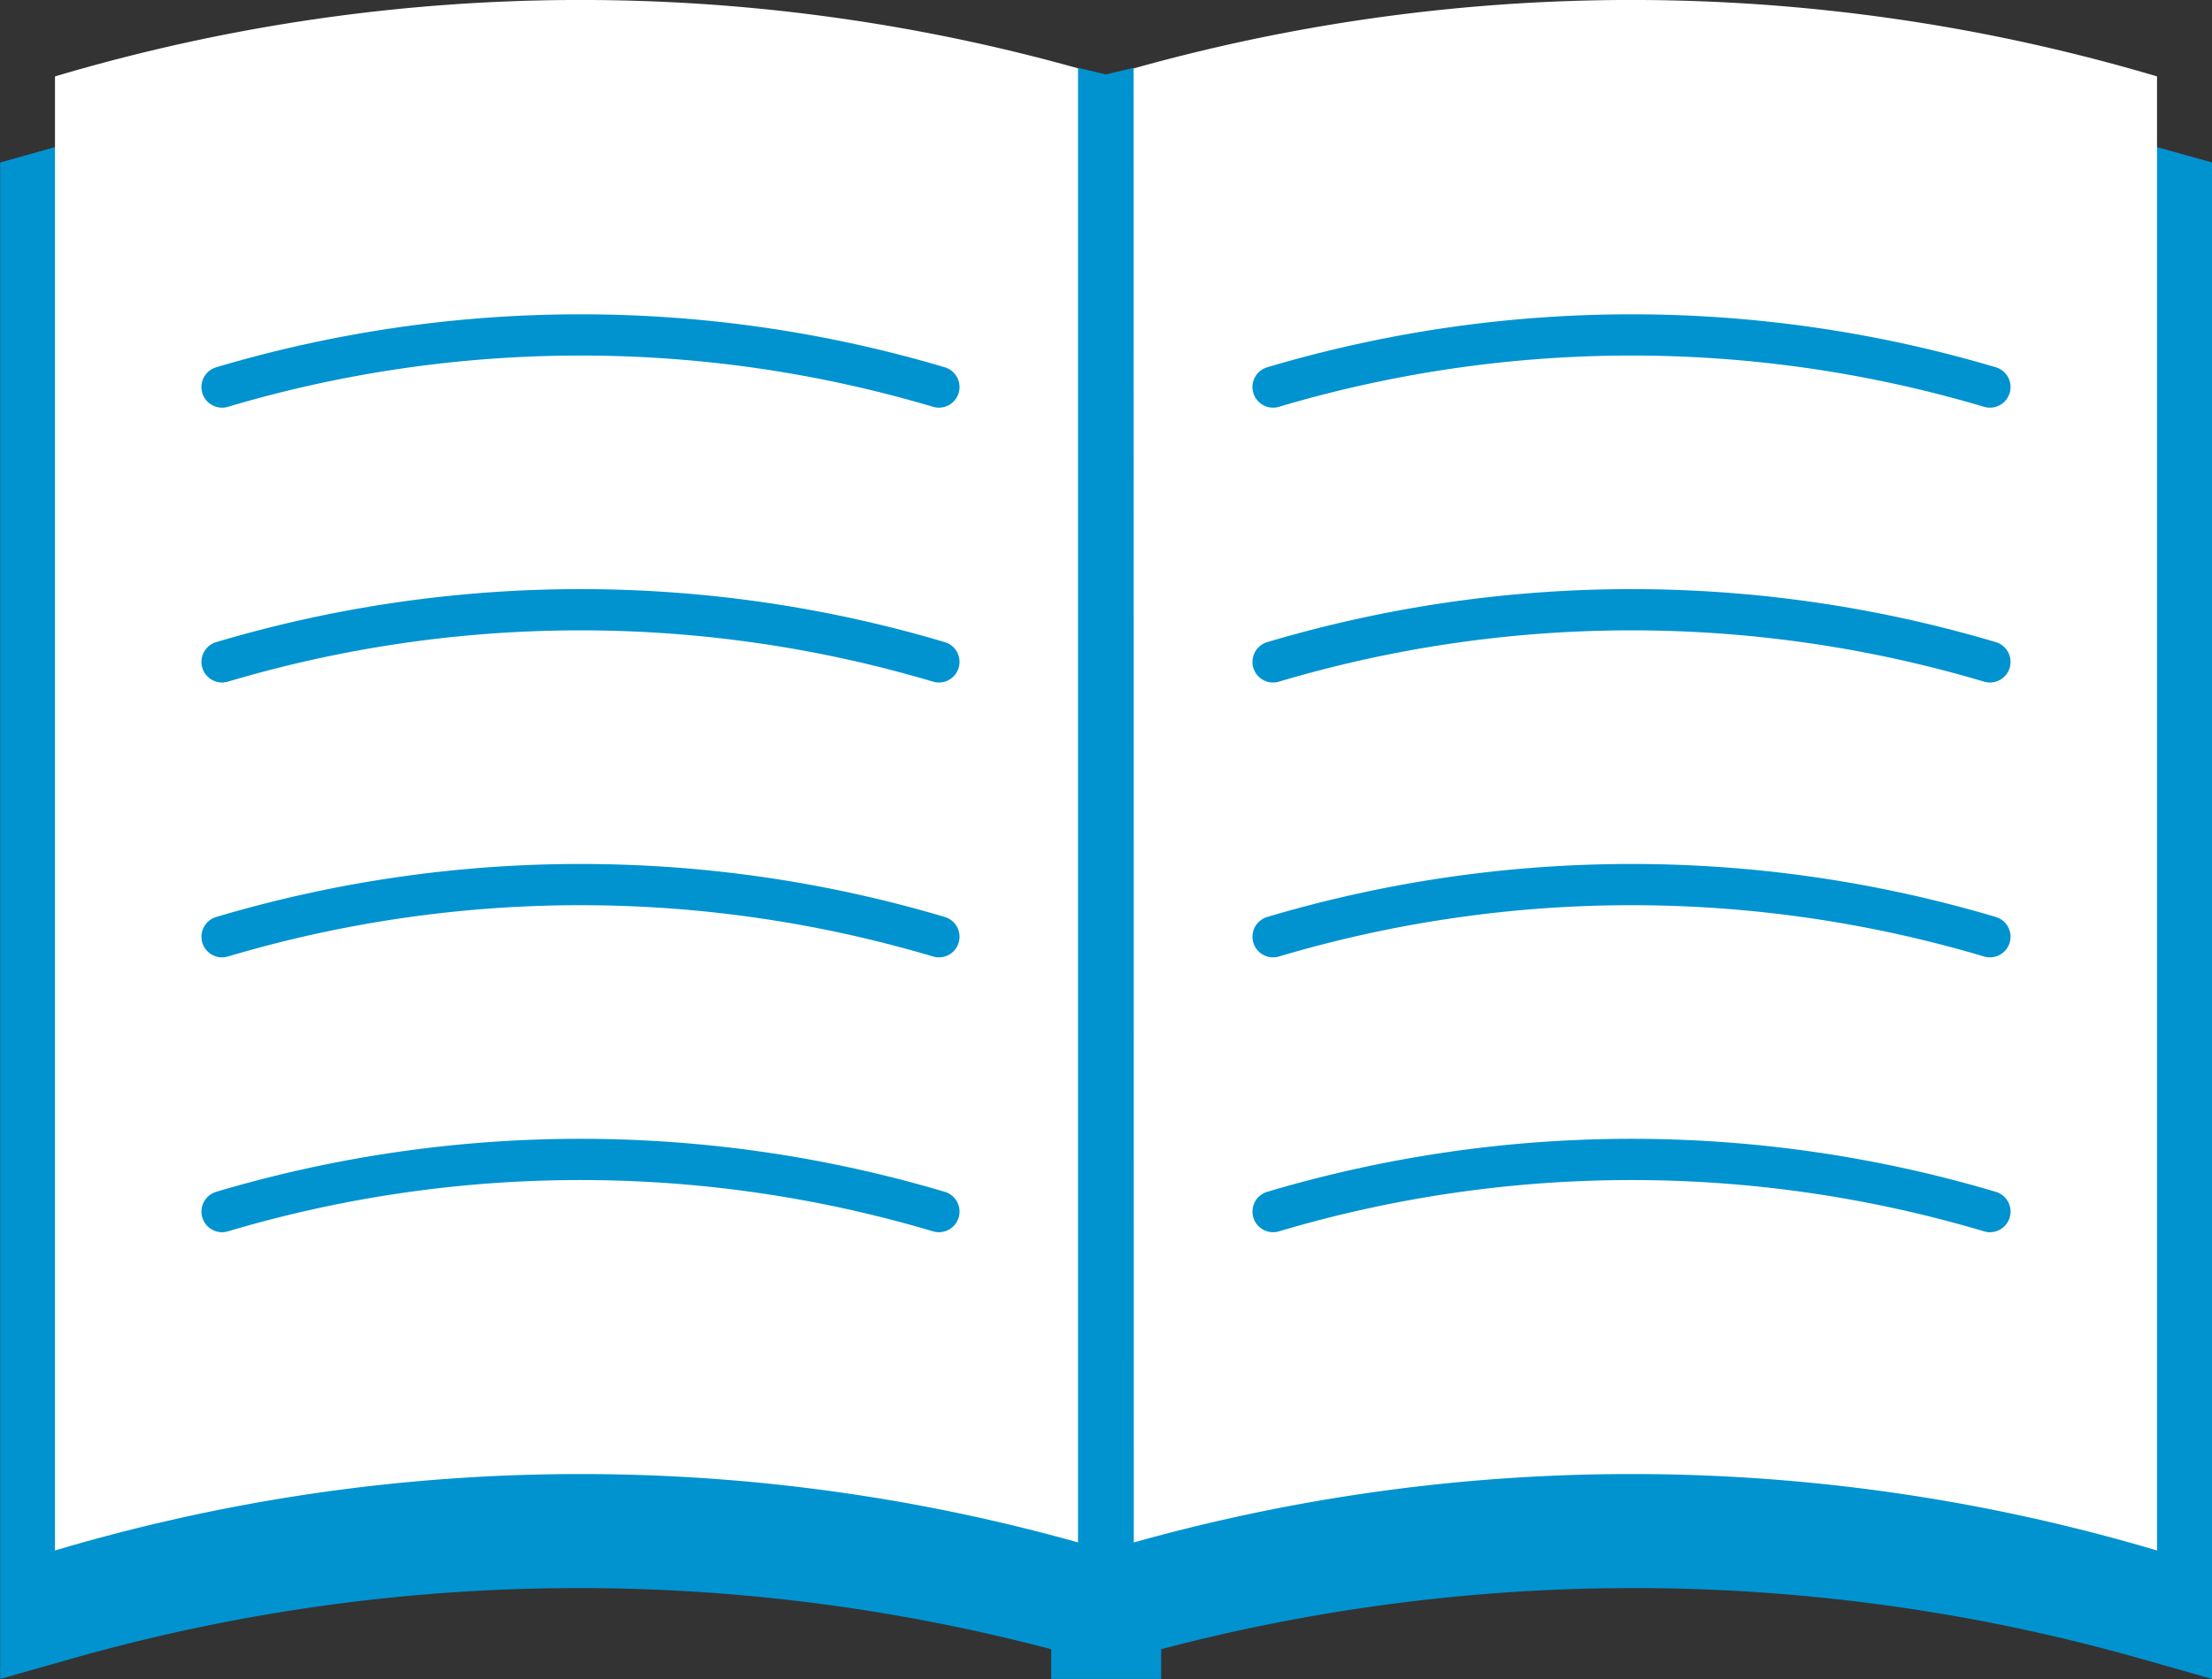
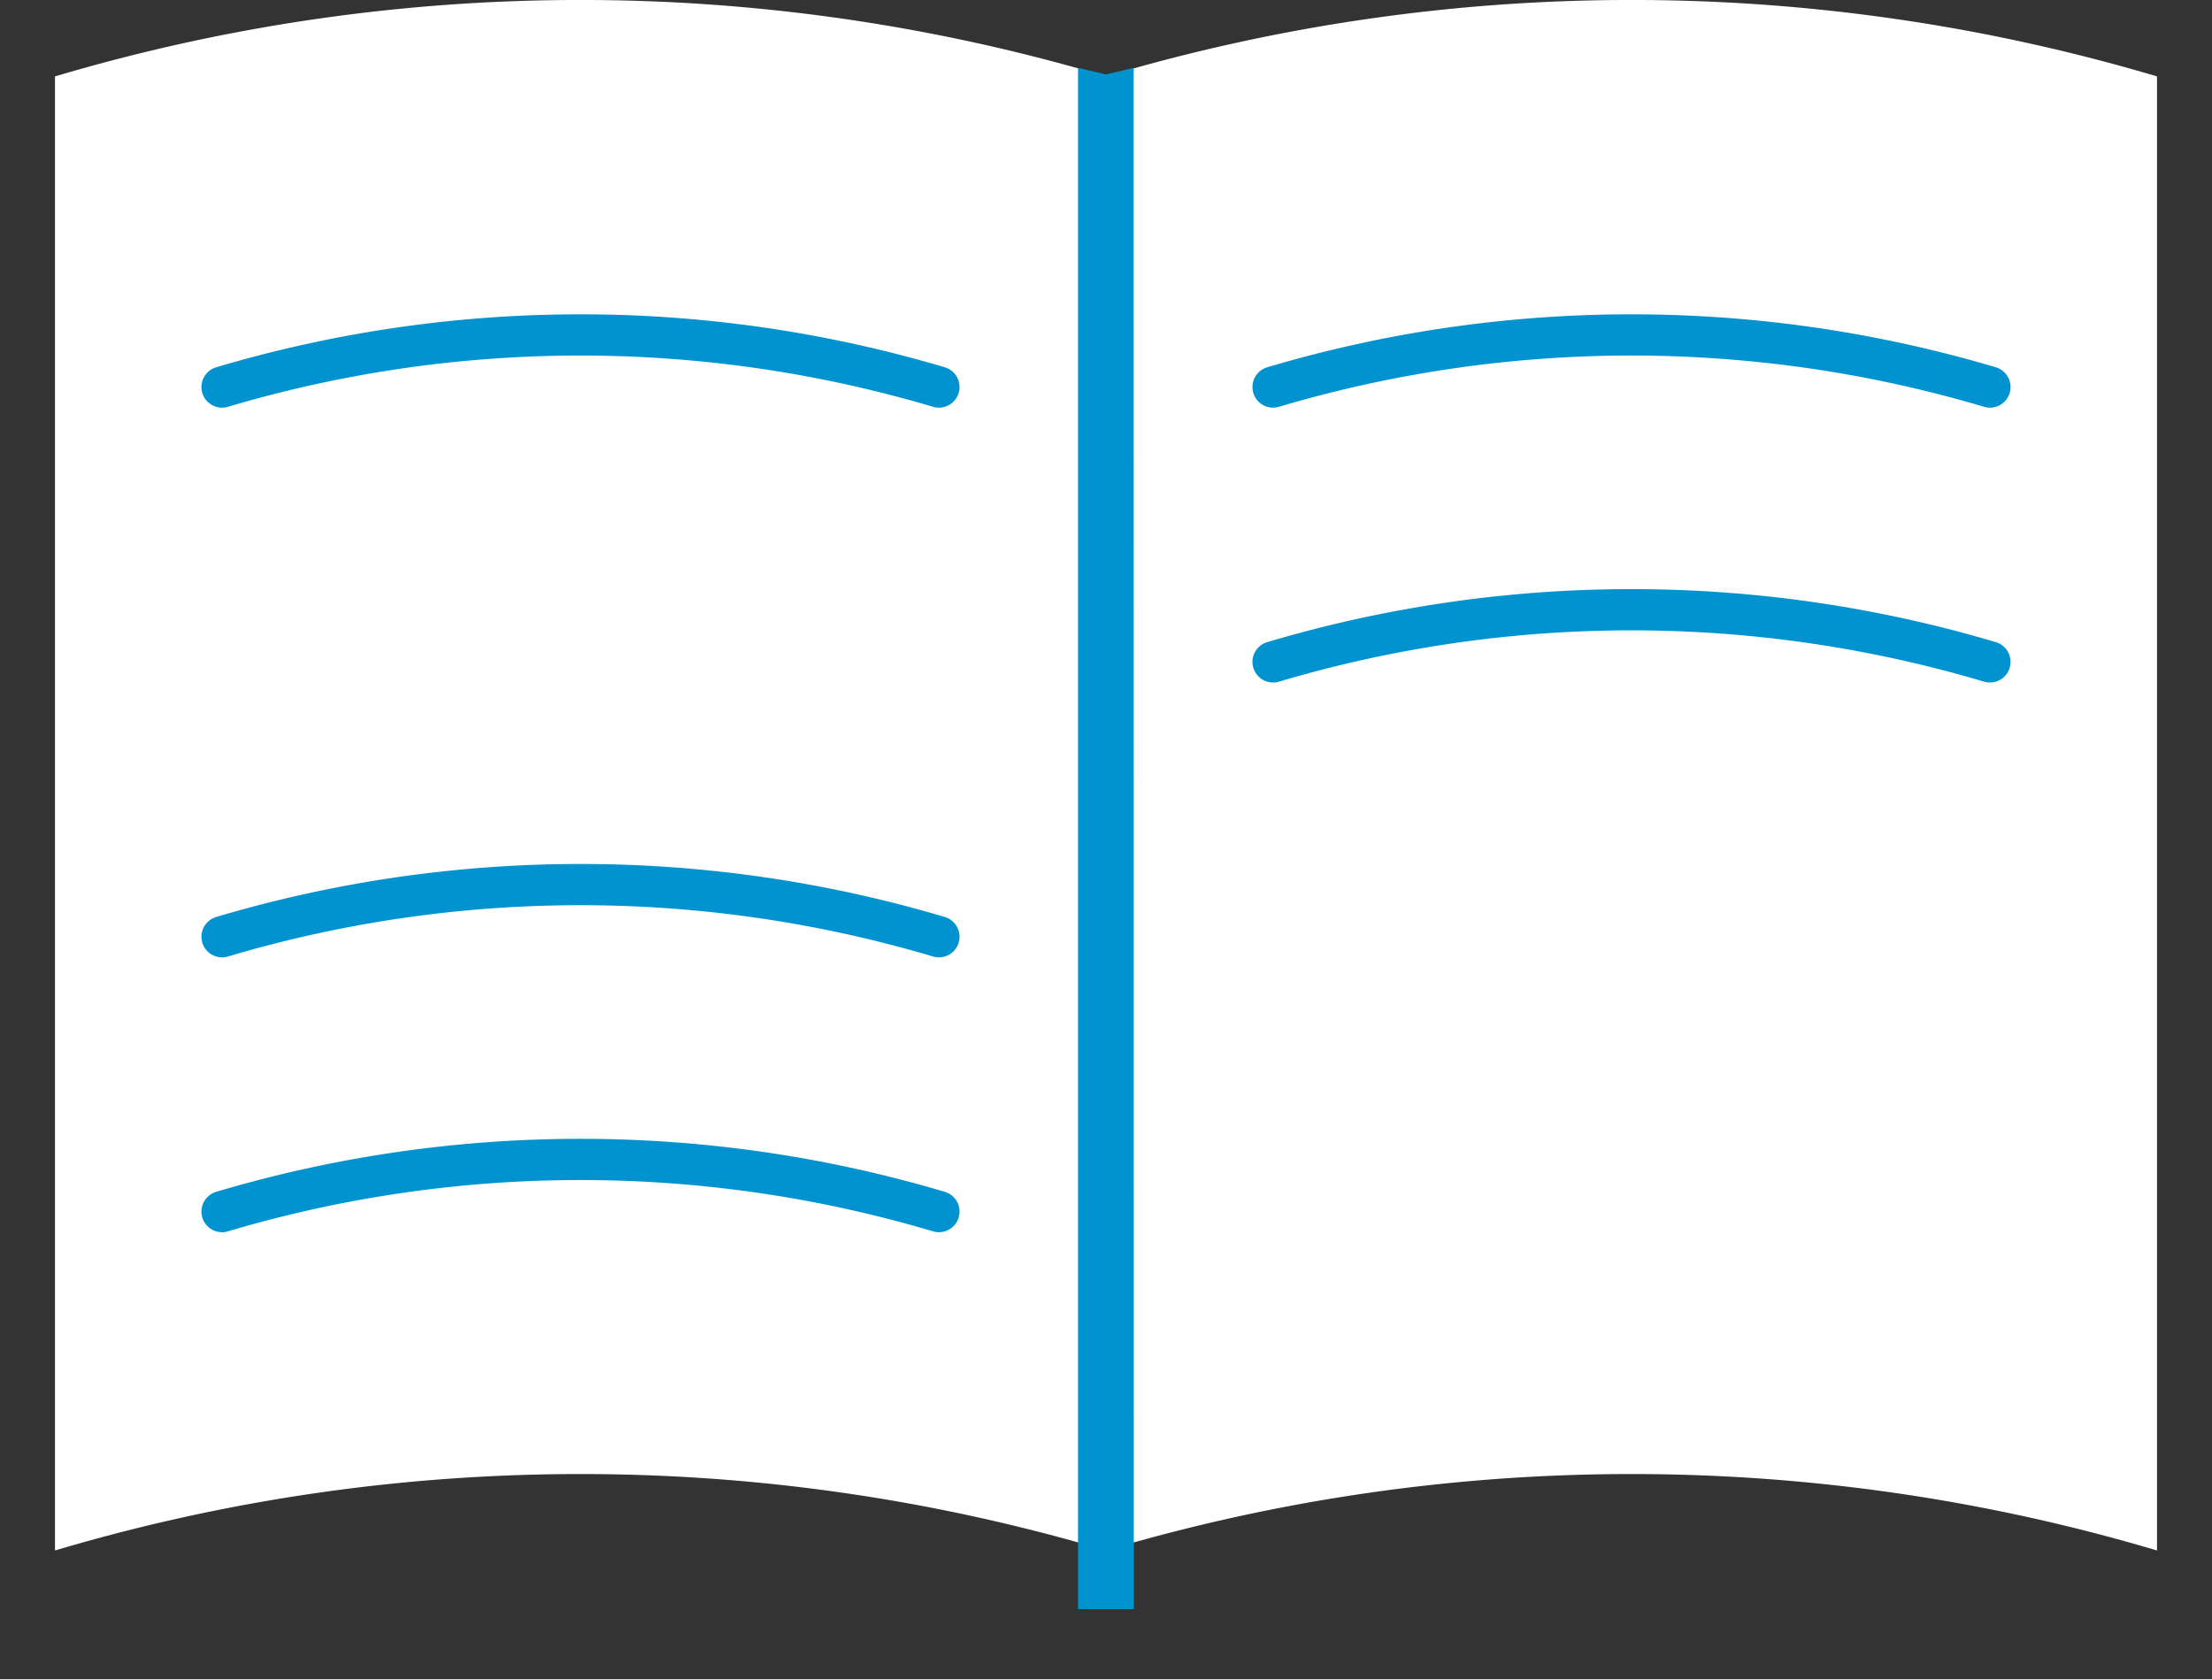
<svg xmlns="http://www.w3.org/2000/svg" width="40.232" height="30.547" viewBox="0 0 40.232 30.547">
  <rect x="0" y="0" width="40.232" height="30.547" fill="#333333" stroke="none" />
  <g transform="translate(-979.993 -1833.766)">
-     <path d="M1019.51,1836.522a36.021,36.021,0,0,0-19.4-.07,36.025,36.025,0,0,0-19.4.07l-.714.2v27.587l1.285-.364a33.754,33.754,0,0,1,17.831-.177v.541h2v-.541a33.754,33.754,0,0,1,17.831.177l1.285.364v-27.587Z" fill="#0093d0" />
    <path d="M1019.225,1861.972h0a33.545,33.545,0,0,0-19.116,0h0v-26.816h0a33.545,33.545,0,0,1,19.116,0h0Z" fill="#fff" />
    <path d="M1000.109,1861.972h0a33.545,33.545,0,0,0-19.116,0h0v-26.816h0a33.545,33.545,0,0,1,19.116,0h0Z" fill="#fff" />
    <path d="M997.07,1840.807a22.888,22.888,0,0,0-13.038,0h0" fill="none" stroke="#0093d0" stroke-linecap="round" stroke-miterlimit="10" stroke-width="0.75" />
-     <path d="M997.07,1845.807a22.871,22.871,0,0,0-13.038,0h0" fill="none" stroke="#0093d0" stroke-linecap="round" stroke-miterlimit="10" stroke-width="0.75" />
    <path d="M997.07,1850.807a22.871,22.871,0,0,0-13.038,0h0" fill="none" stroke="#0093d0" stroke-linecap="round" stroke-miterlimit="10" stroke-width="0.75" />
    <path d="M997.07,1855.807a22.871,22.871,0,0,0-13.038,0h0" fill="none" stroke="#0093d0" stroke-linecap="round" stroke-miterlimit="10" stroke-width="0.75" />
    <path d="M1016.186,1840.807a22.887,22.887,0,0,0-13.038,0h0" fill="none" stroke="#0093d0" stroke-linecap="round" stroke-miterlimit="10" stroke-width="0.75" />
    <path d="M1016.186,1845.807a22.87,22.87,0,0,0-13.038,0h0" fill="none" stroke="#0093d0" stroke-linecap="round" stroke-miterlimit="10" stroke-width="0.75" />
-     <path d="M1016.186,1850.807a22.87,22.87,0,0,0-13.038,0h0" fill="none" stroke="#0093d0" stroke-linecap="round" stroke-miterlimit="10" stroke-width="0.75" />
-     <path d="M1016.186,1855.807a22.87,22.87,0,0,0-13.038,0h0" fill="none" stroke="#0093d0" stroke-linecap="round" stroke-miterlimit="10" stroke-width="0.75" />
    <path d="M1000.615,1863.039H999.6V1835l.506.12.506-.12Z" fill="#0093d0" />
  </g>
</svg>